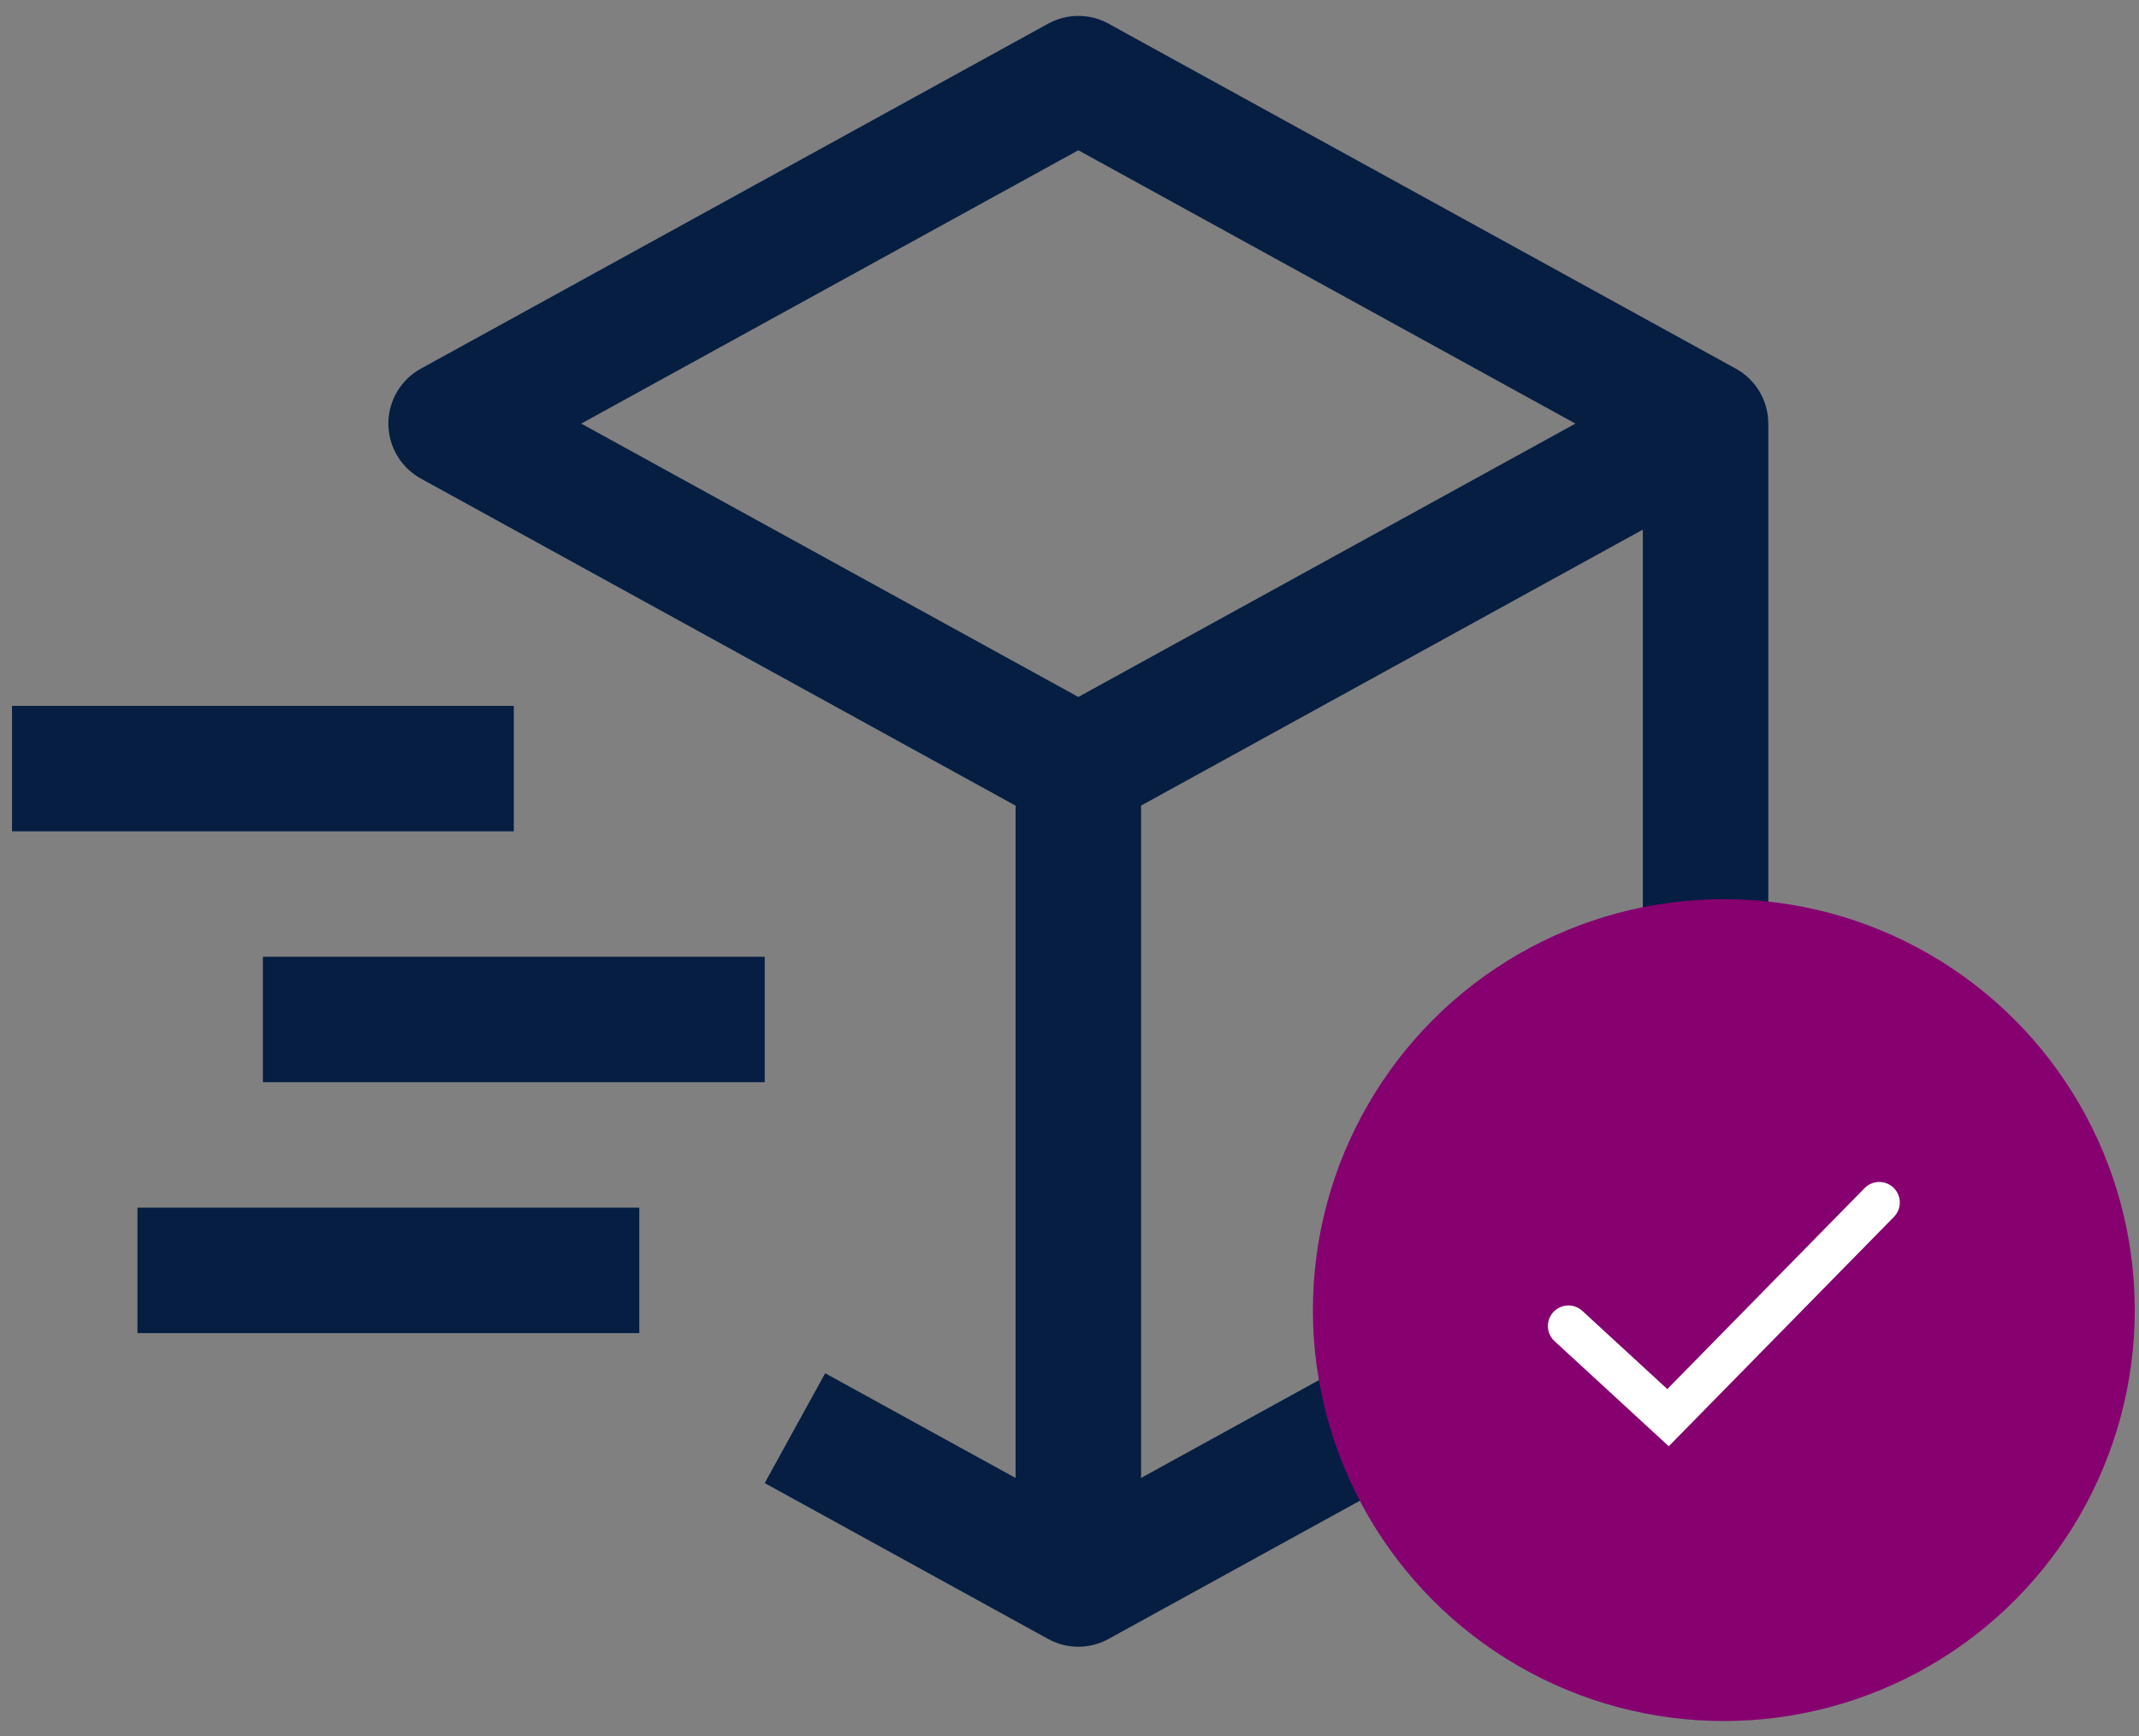
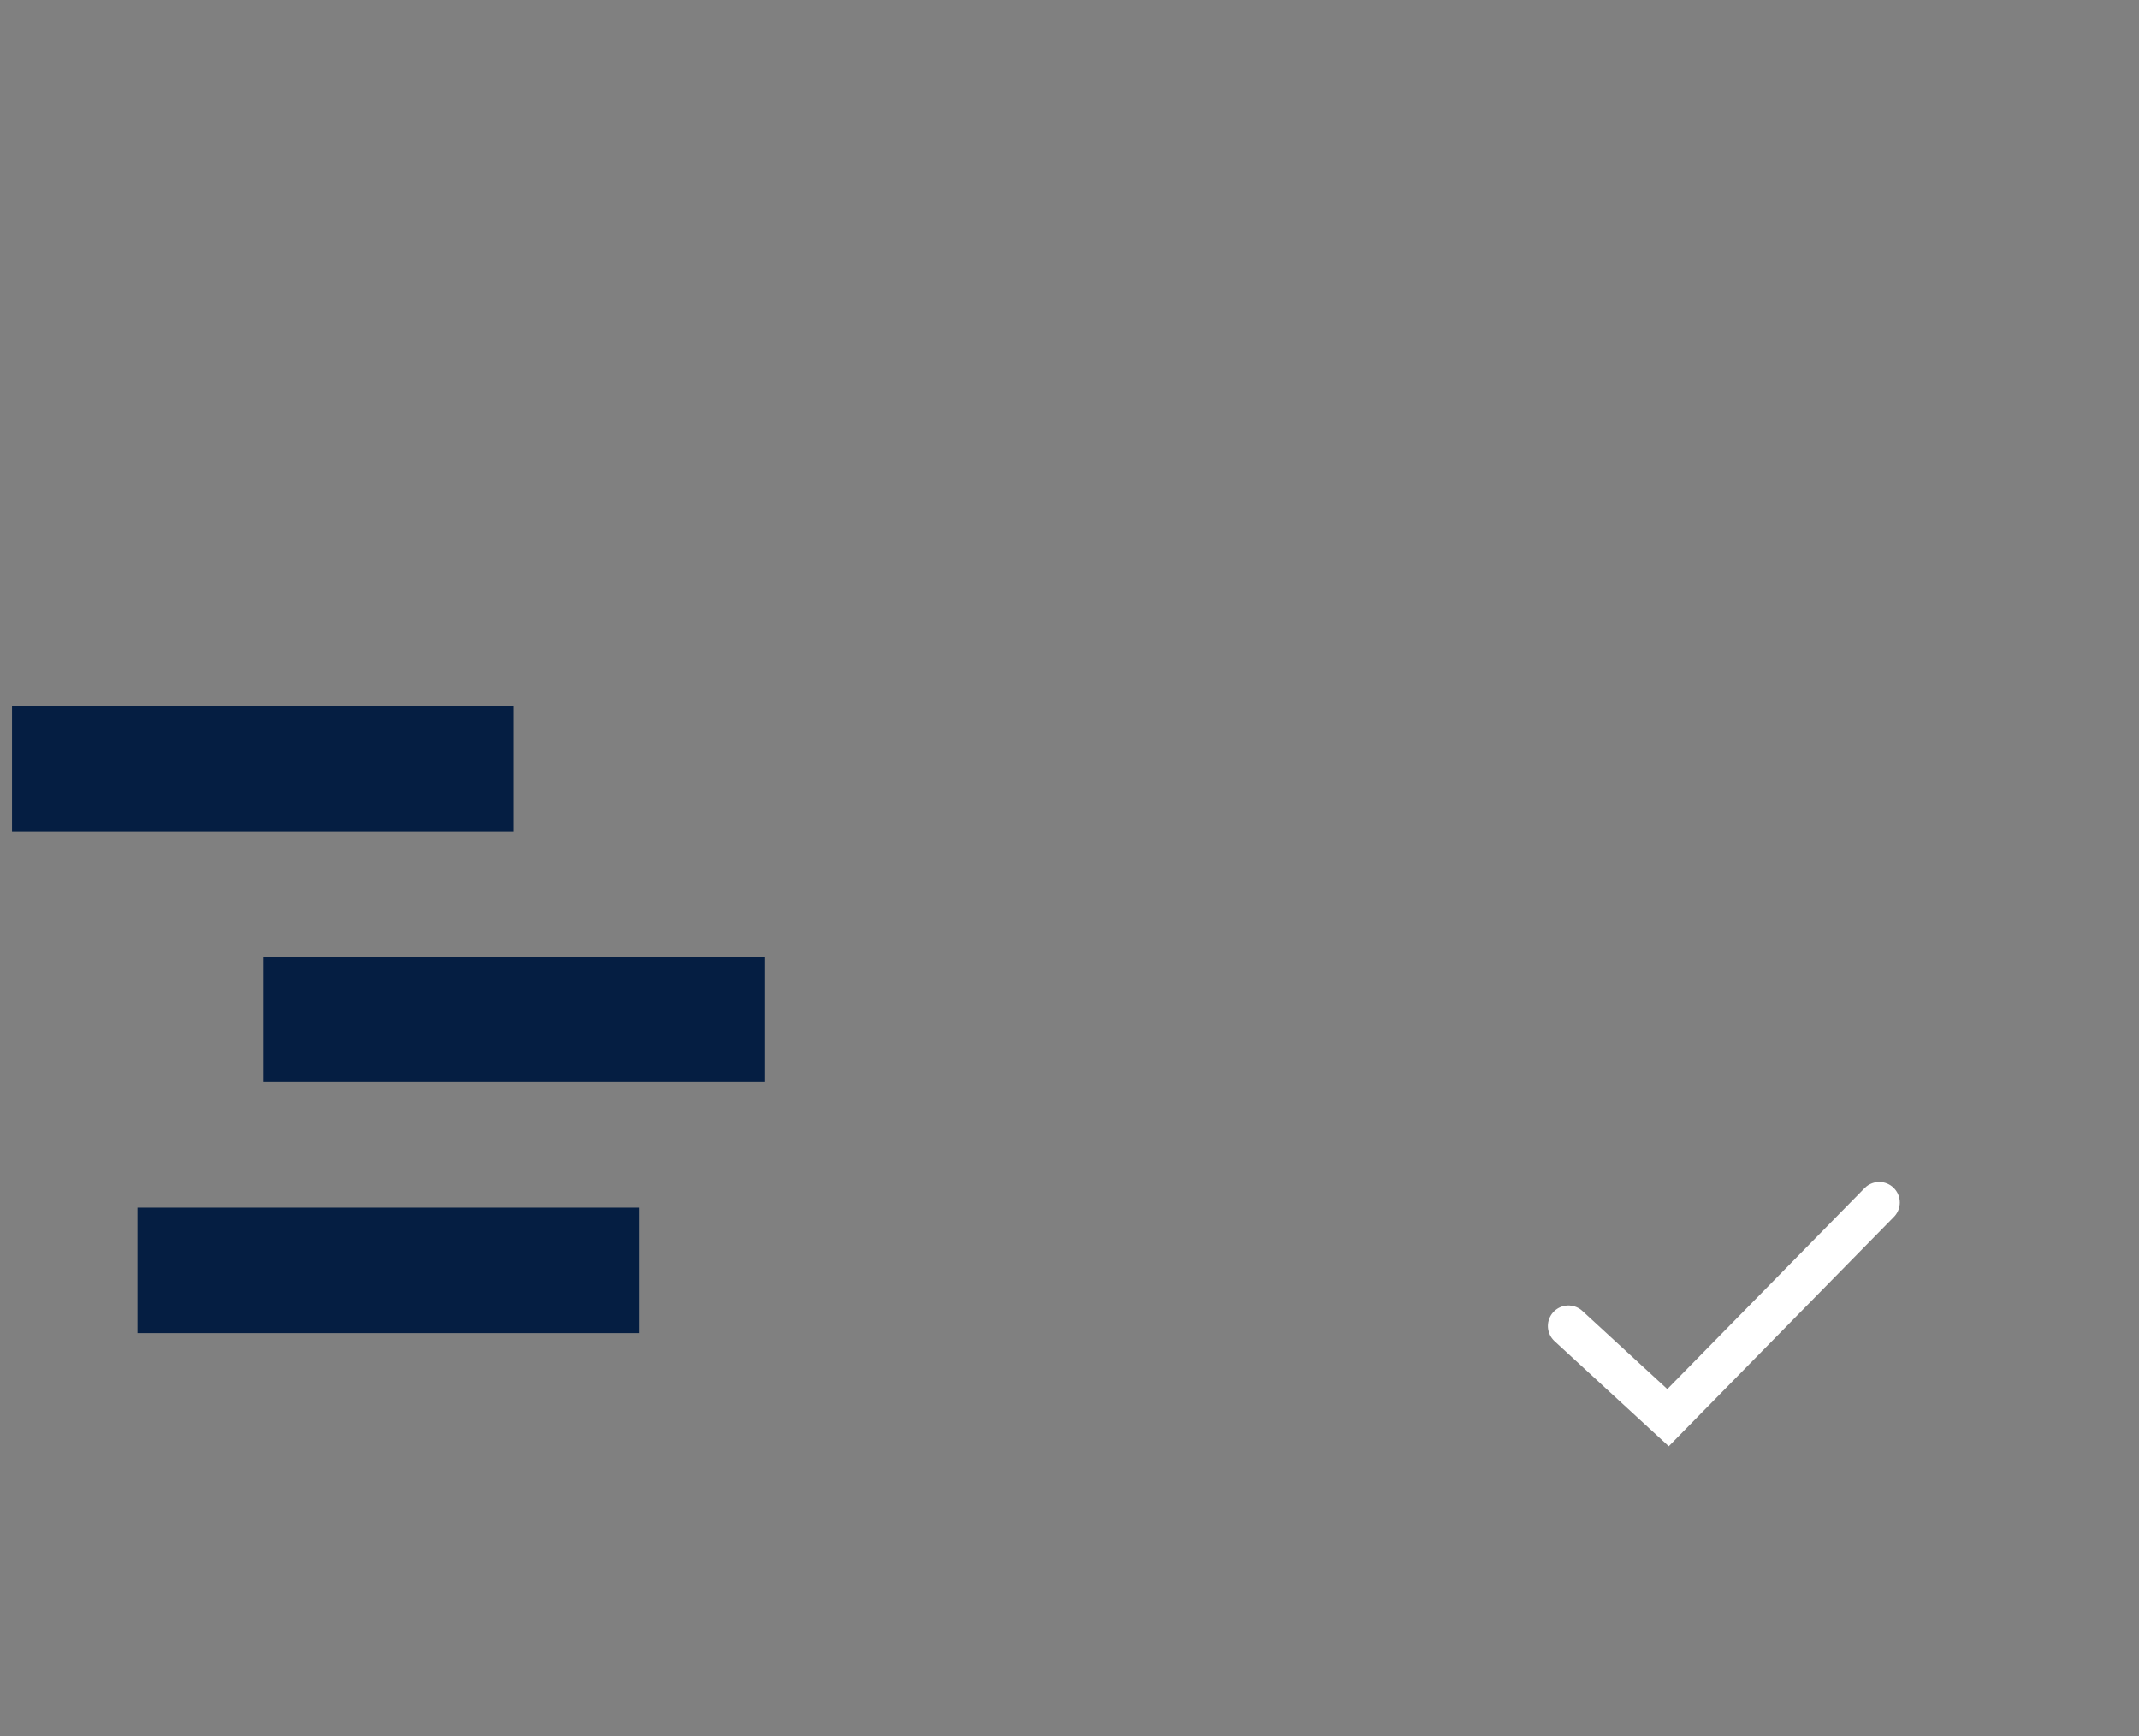
<svg xmlns="http://www.w3.org/2000/svg" width="85" height="69" viewBox="0 0 85 69" fill="none">
  <rect x="0" y="0" width="85" height="69" fill="#808080" stroke="none" />
-   <path d="M68.978 14.65L44.052 0.941C43.684 0.738 43.271 0.632 42.851 0.632C42.431 0.632 42.018 0.738 41.65 0.941L16.724 14.65C16.333 14.865 16.007 15.181 15.78 15.565C15.553 15.949 15.433 16.387 15.433 16.833C15.433 17.279 15.553 17.717 15.78 18.101C16.007 18.485 16.333 18.802 16.724 19.017L40.358 32.016V58.733L32.791 54.571L30.388 58.935L41.65 65.129C42.017 65.332 42.431 65.439 42.851 65.439C43.271 65.439 43.684 65.332 44.052 65.129L68.978 51.42C69.369 51.205 69.695 50.889 69.922 50.505C70.149 50.121 70.269 49.683 70.269 49.237V16.833C70.269 16.387 70.149 15.949 69.922 15.565C69.695 15.181 69.369 14.865 68.978 14.65ZM42.851 5.971L62.605 16.833L42.851 27.696L23.097 16.833L42.851 5.971ZM65.284 47.764L45.344 58.731V32.013L65.284 21.046V47.764Z" fill="#051E42" />
-   <path d="M20.418 33.035H0.478V28.05H20.418V33.035ZM25.404 52.976H5.463V47.99H25.404V52.976ZM30.389 43.005H10.448V38.02H30.389V43.005Z" fill="#051E42" />
-   <circle cx="68.502" cy="52.061" r="16.33" fill="#860070" />
+   <path d="M20.418 33.035H0.478V28.05H20.418V33.035ZM25.404 52.976H5.463V47.99H25.404V52.976ZM30.389 43.005H10.448V38.02H30.389V43.005" fill="#051E42" />
  <path d="M62.327 52.694L66.285 56.336L74.678 47.786" stroke="white" stroke-width="1.633" stroke-linecap="round" />
</svg>